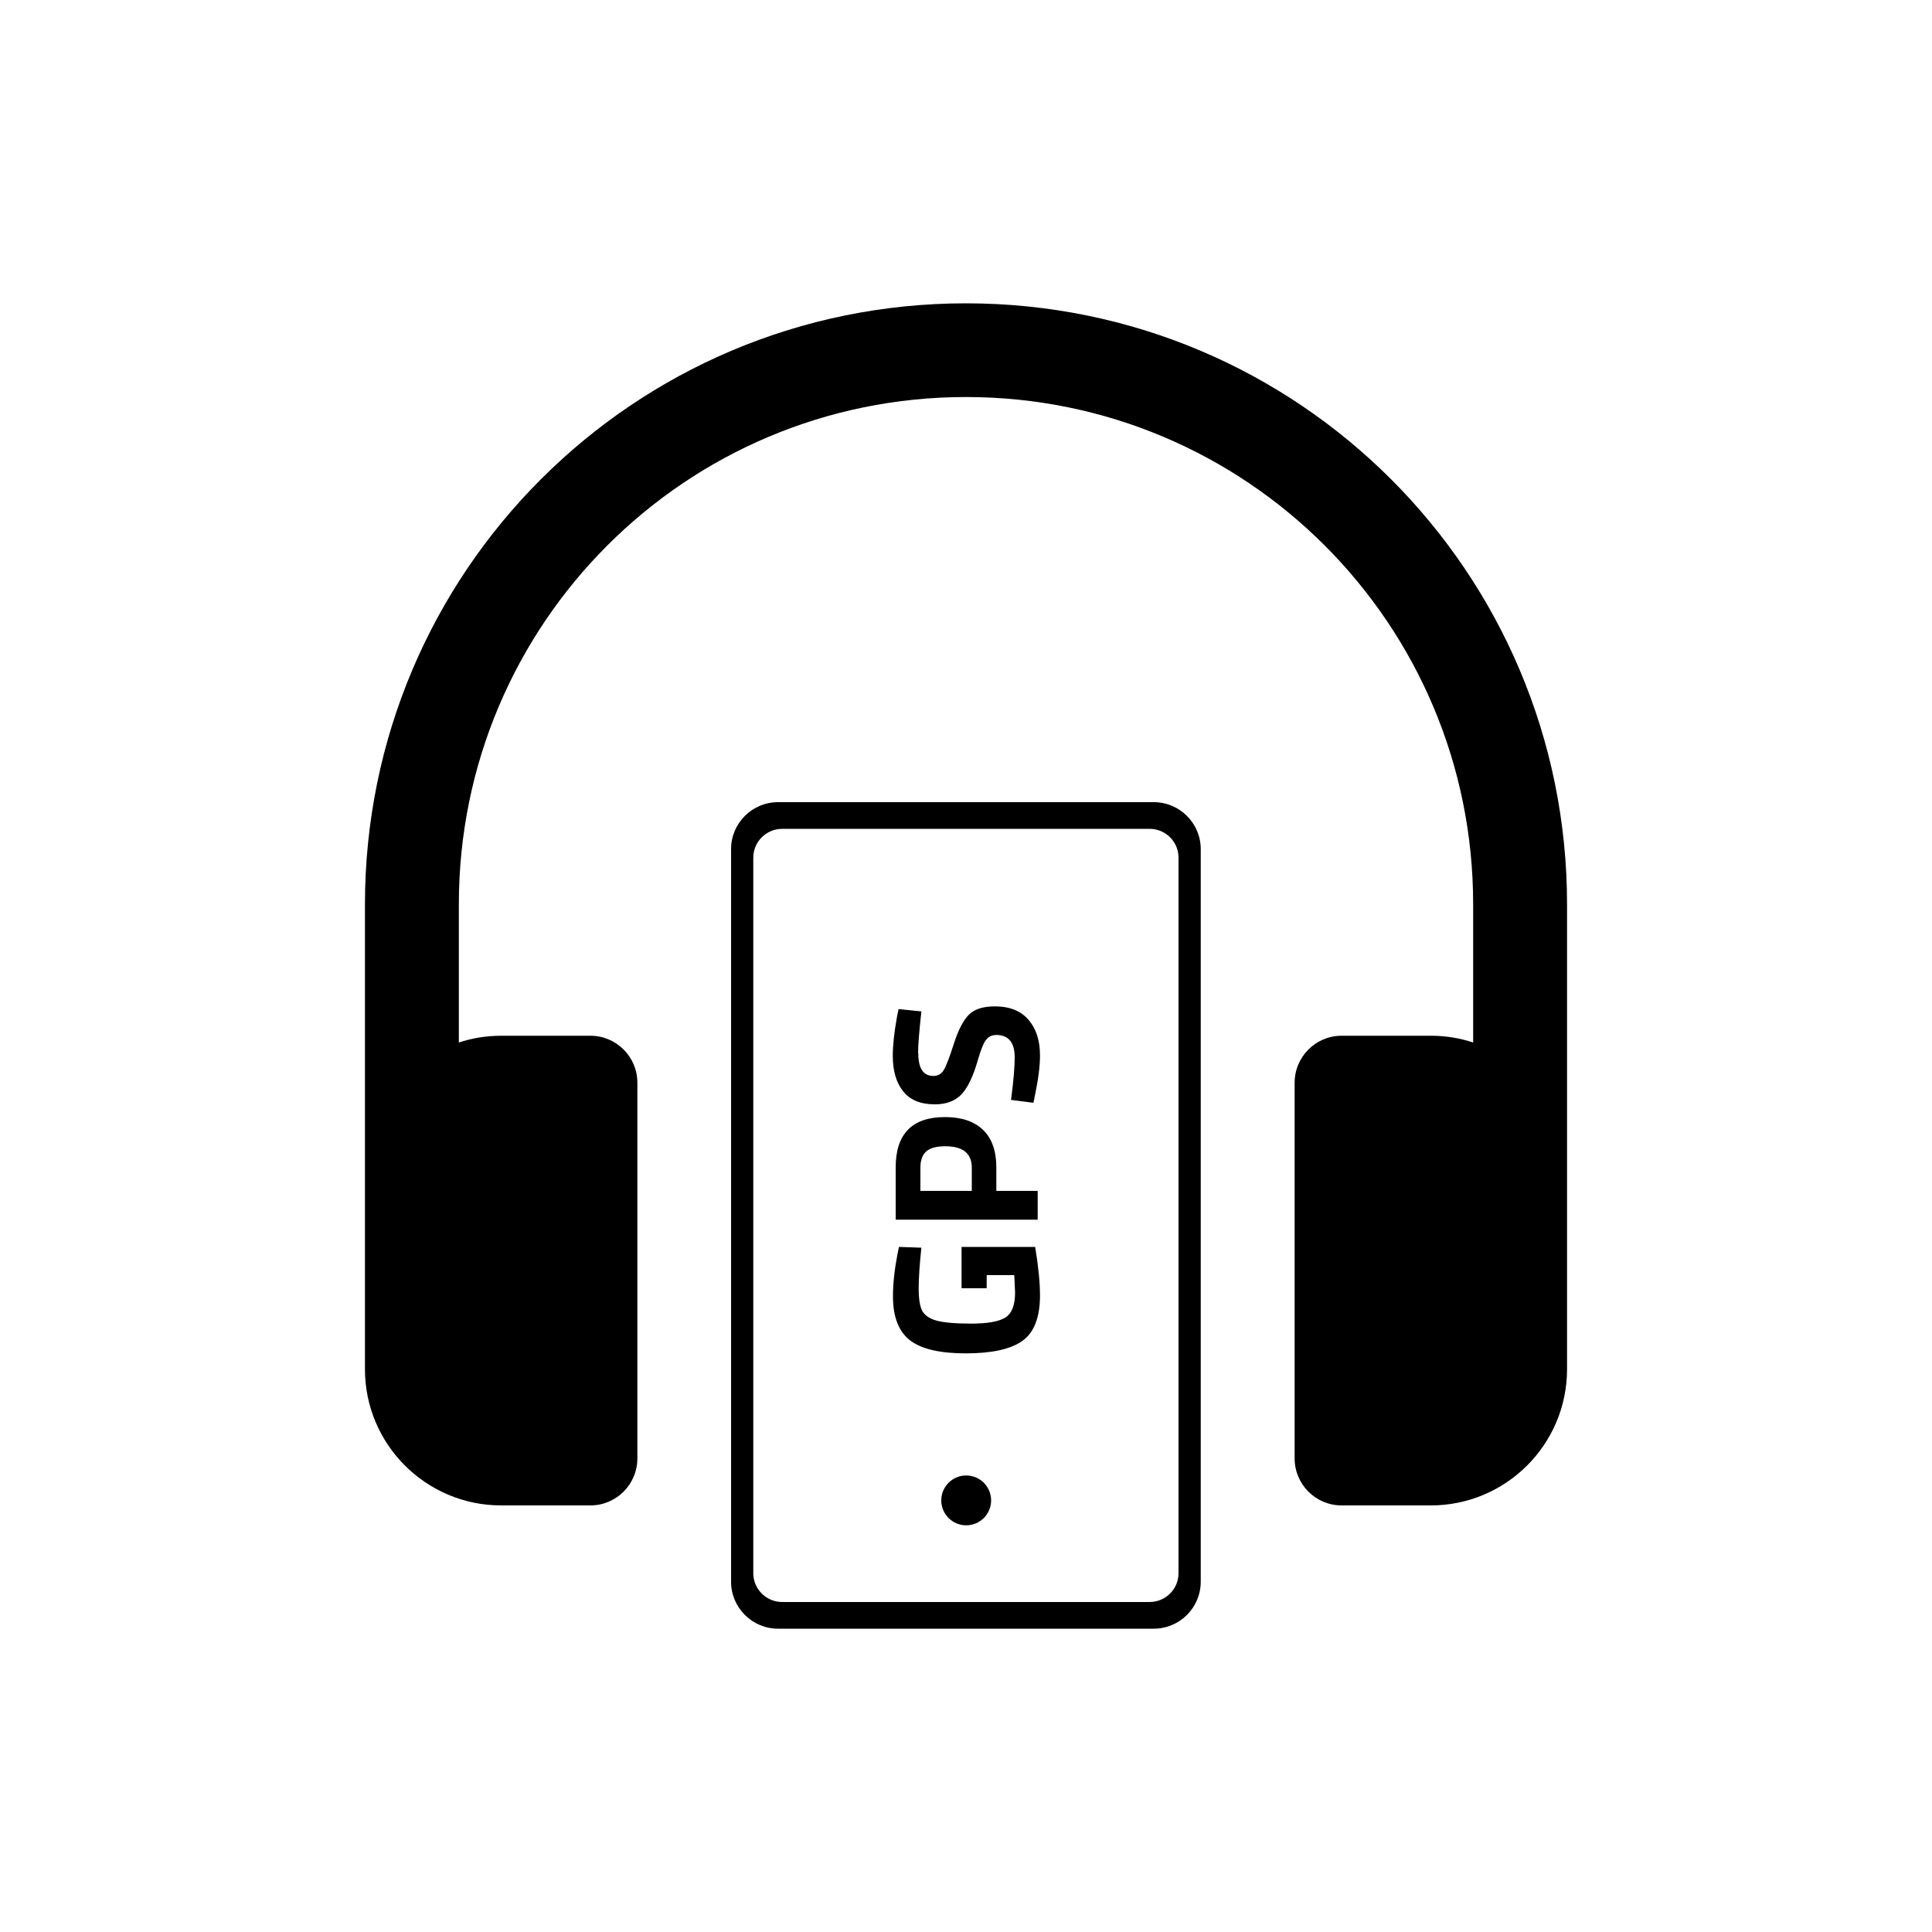
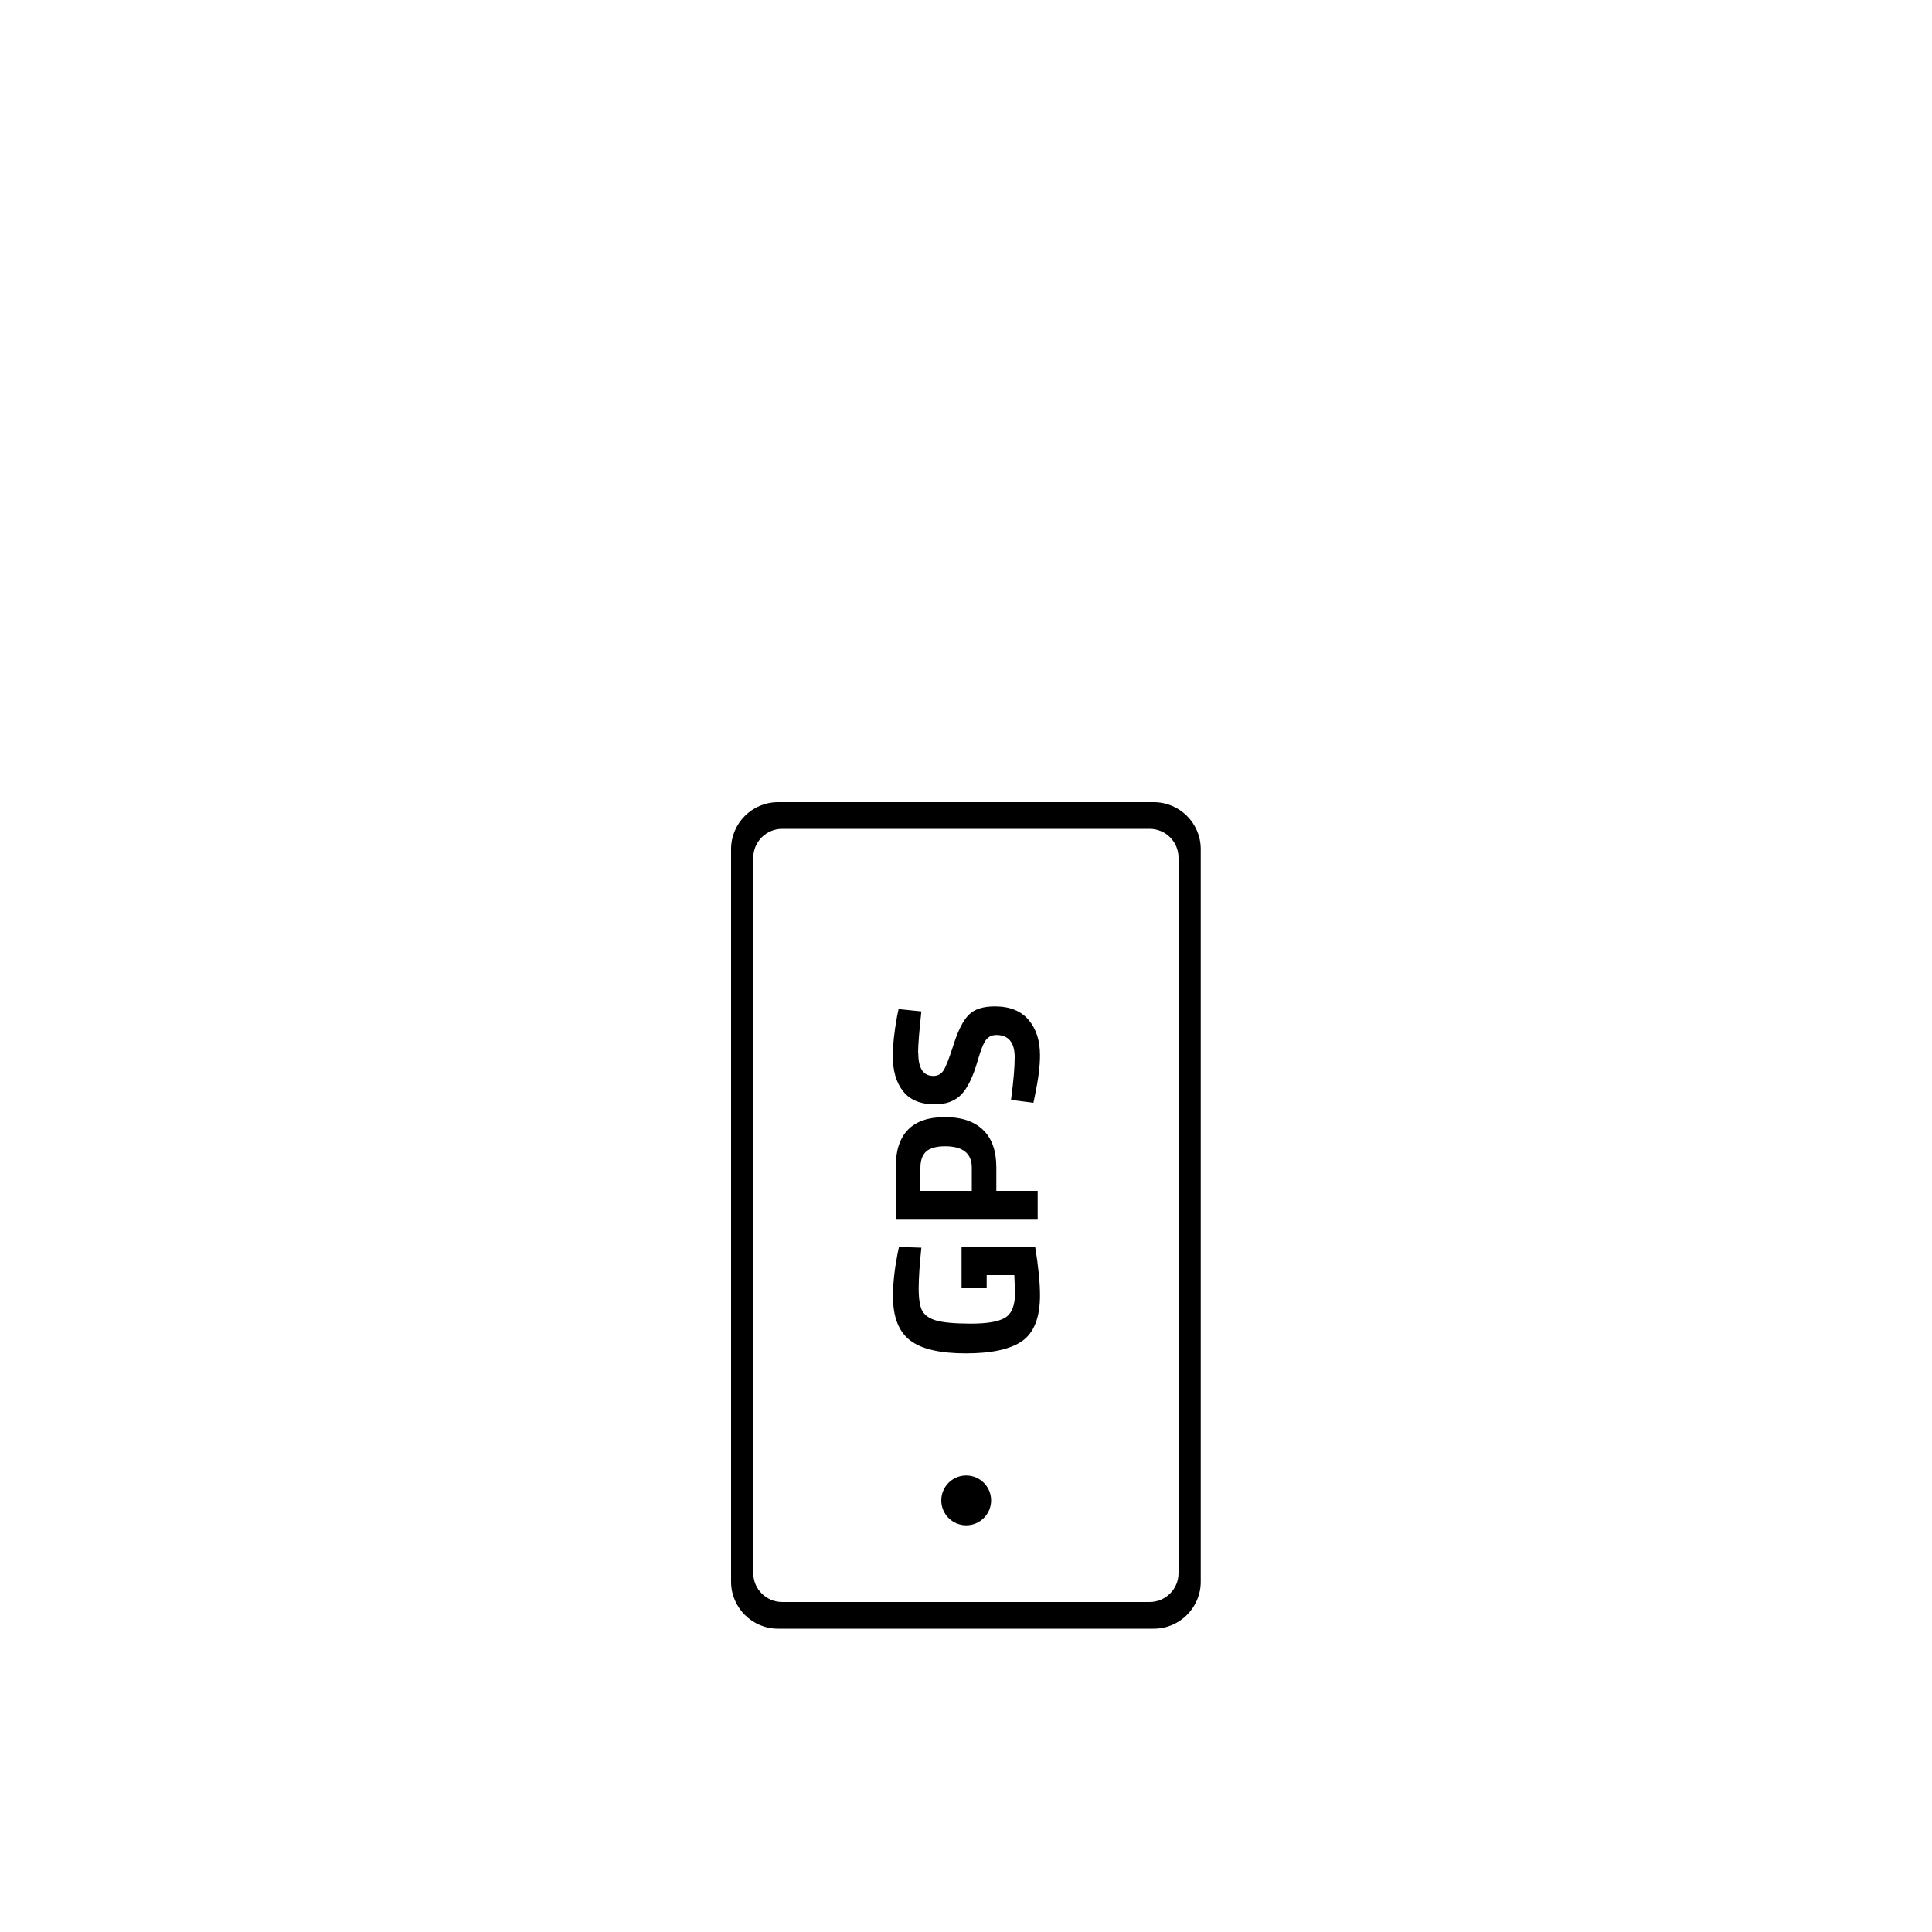
<svg xmlns="http://www.w3.org/2000/svg" id="Layer_1" viewBox="0 0 100 100">
  <g>
    <path d="M59.72,41.52h-19.45c-1.34,0-2.43,1.09-2.43,2.43v37.92c0,1.34,1.09,2.43,2.43,2.43h19.45c1.34,0,2.43-1.09,2.43-2.43v-37.92c0-1.34-1.09-2.43-2.43-2.43ZM61,81.43c0,.82-.67,1.49-1.5,1.49h-19.01c-.83,0-1.5-.67-1.5-1.49v-37.04c0-.82.67-1.49,1.5-1.49h19.01c.83,0,1.5.67,1.5,1.49v37.04Z" />
-     <path d="M50,15.7c-17.2,0-31.11,13.92-31.11,31.11v24.06c0,3.89,3.16,7.05,7.05,7.05h4.62c1.34,0,2.43-1.09,2.43-2.43v-19.45c0-1.34-1.09-2.43-2.43-2.43h-4.62c-.76,0-1.5.12-2.19.35v-7.16c0-14.51,11.74-26.25,26.25-26.25s26.25,11.74,26.25,26.25v7.16c-.69-.23-1.42-.35-2.19-.35h-4.62c-1.34,0-2.43,1.09-2.43,2.43v19.45c0,1.34,1.09,2.43,2.43,2.43h4.62c3.89,0,7.05-3.16,7.05-7.05v-24.06c0-17.2-13.92-31.11-31.11-31.11Z" />
  </g>
  <g>
    <path d="M51.07,66.68h-1.3v-2.14h3.81c.17,1.03.25,1.87.25,2.51,0,1.14-.31,1.93-.92,2.36-.61.43-1.59.64-2.92.64s-2.29-.22-2.88-.67c-.59-.45-.89-1.21-.89-2.28,0-.67.08-1.39.23-2.17l.08-.39,1.16.04c-.09.86-.14,1.57-.14,2.12s.07.94.19,1.16c.13.22.37.39.72.49s.95.16,1.79.16,1.44-.1,1.78-.31.51-.64.51-1.3l-.04-.9h-1.43v.67Z" />
    <path d="M51.57,60.43v1.21h2.14v1.49h-7.35v-2.7c0-1.74.85-2.61,2.55-2.61.86,0,1.51.22,1.97.66.46.44.69,1.09.69,1.95ZM50.3,61.64v-1.2c0-.74-.46-1.11-1.38-1.11-.45,0-.78.09-.98.27-.2.18-.3.46-.3.84v1.2h2.66Z" />
    <path d="M47.53,54.51c0,.79.26,1.18.78,1.18.23,0,.41-.1.53-.29s.3-.65.53-1.37c.23-.72.49-1.22.78-1.51.29-.29.74-.43,1.34-.43.77,0,1.35.23,1.75.7.4.47.59,1.08.59,1.84,0,.56-.09,1.25-.26,2.06l-.08.39-1.16-.15c.13-.97.19-1.7.19-2.21,0-.76-.32-1.15-.95-1.15-.23,0-.41.09-.54.26s-.27.53-.42,1.05c-.24.84-.52,1.42-.85,1.77-.33.34-.78.51-1.37.51-.74,0-1.28-.22-1.64-.67-.36-.45-.54-1.06-.54-1.84,0-.53.07-1.21.22-2.03l.08-.39,1.18.12c-.11,1.02-.17,1.73-.17,2.15Z" />
  </g>
  <circle cx="50.01" cy="77.66" r="1.29" />
</svg>